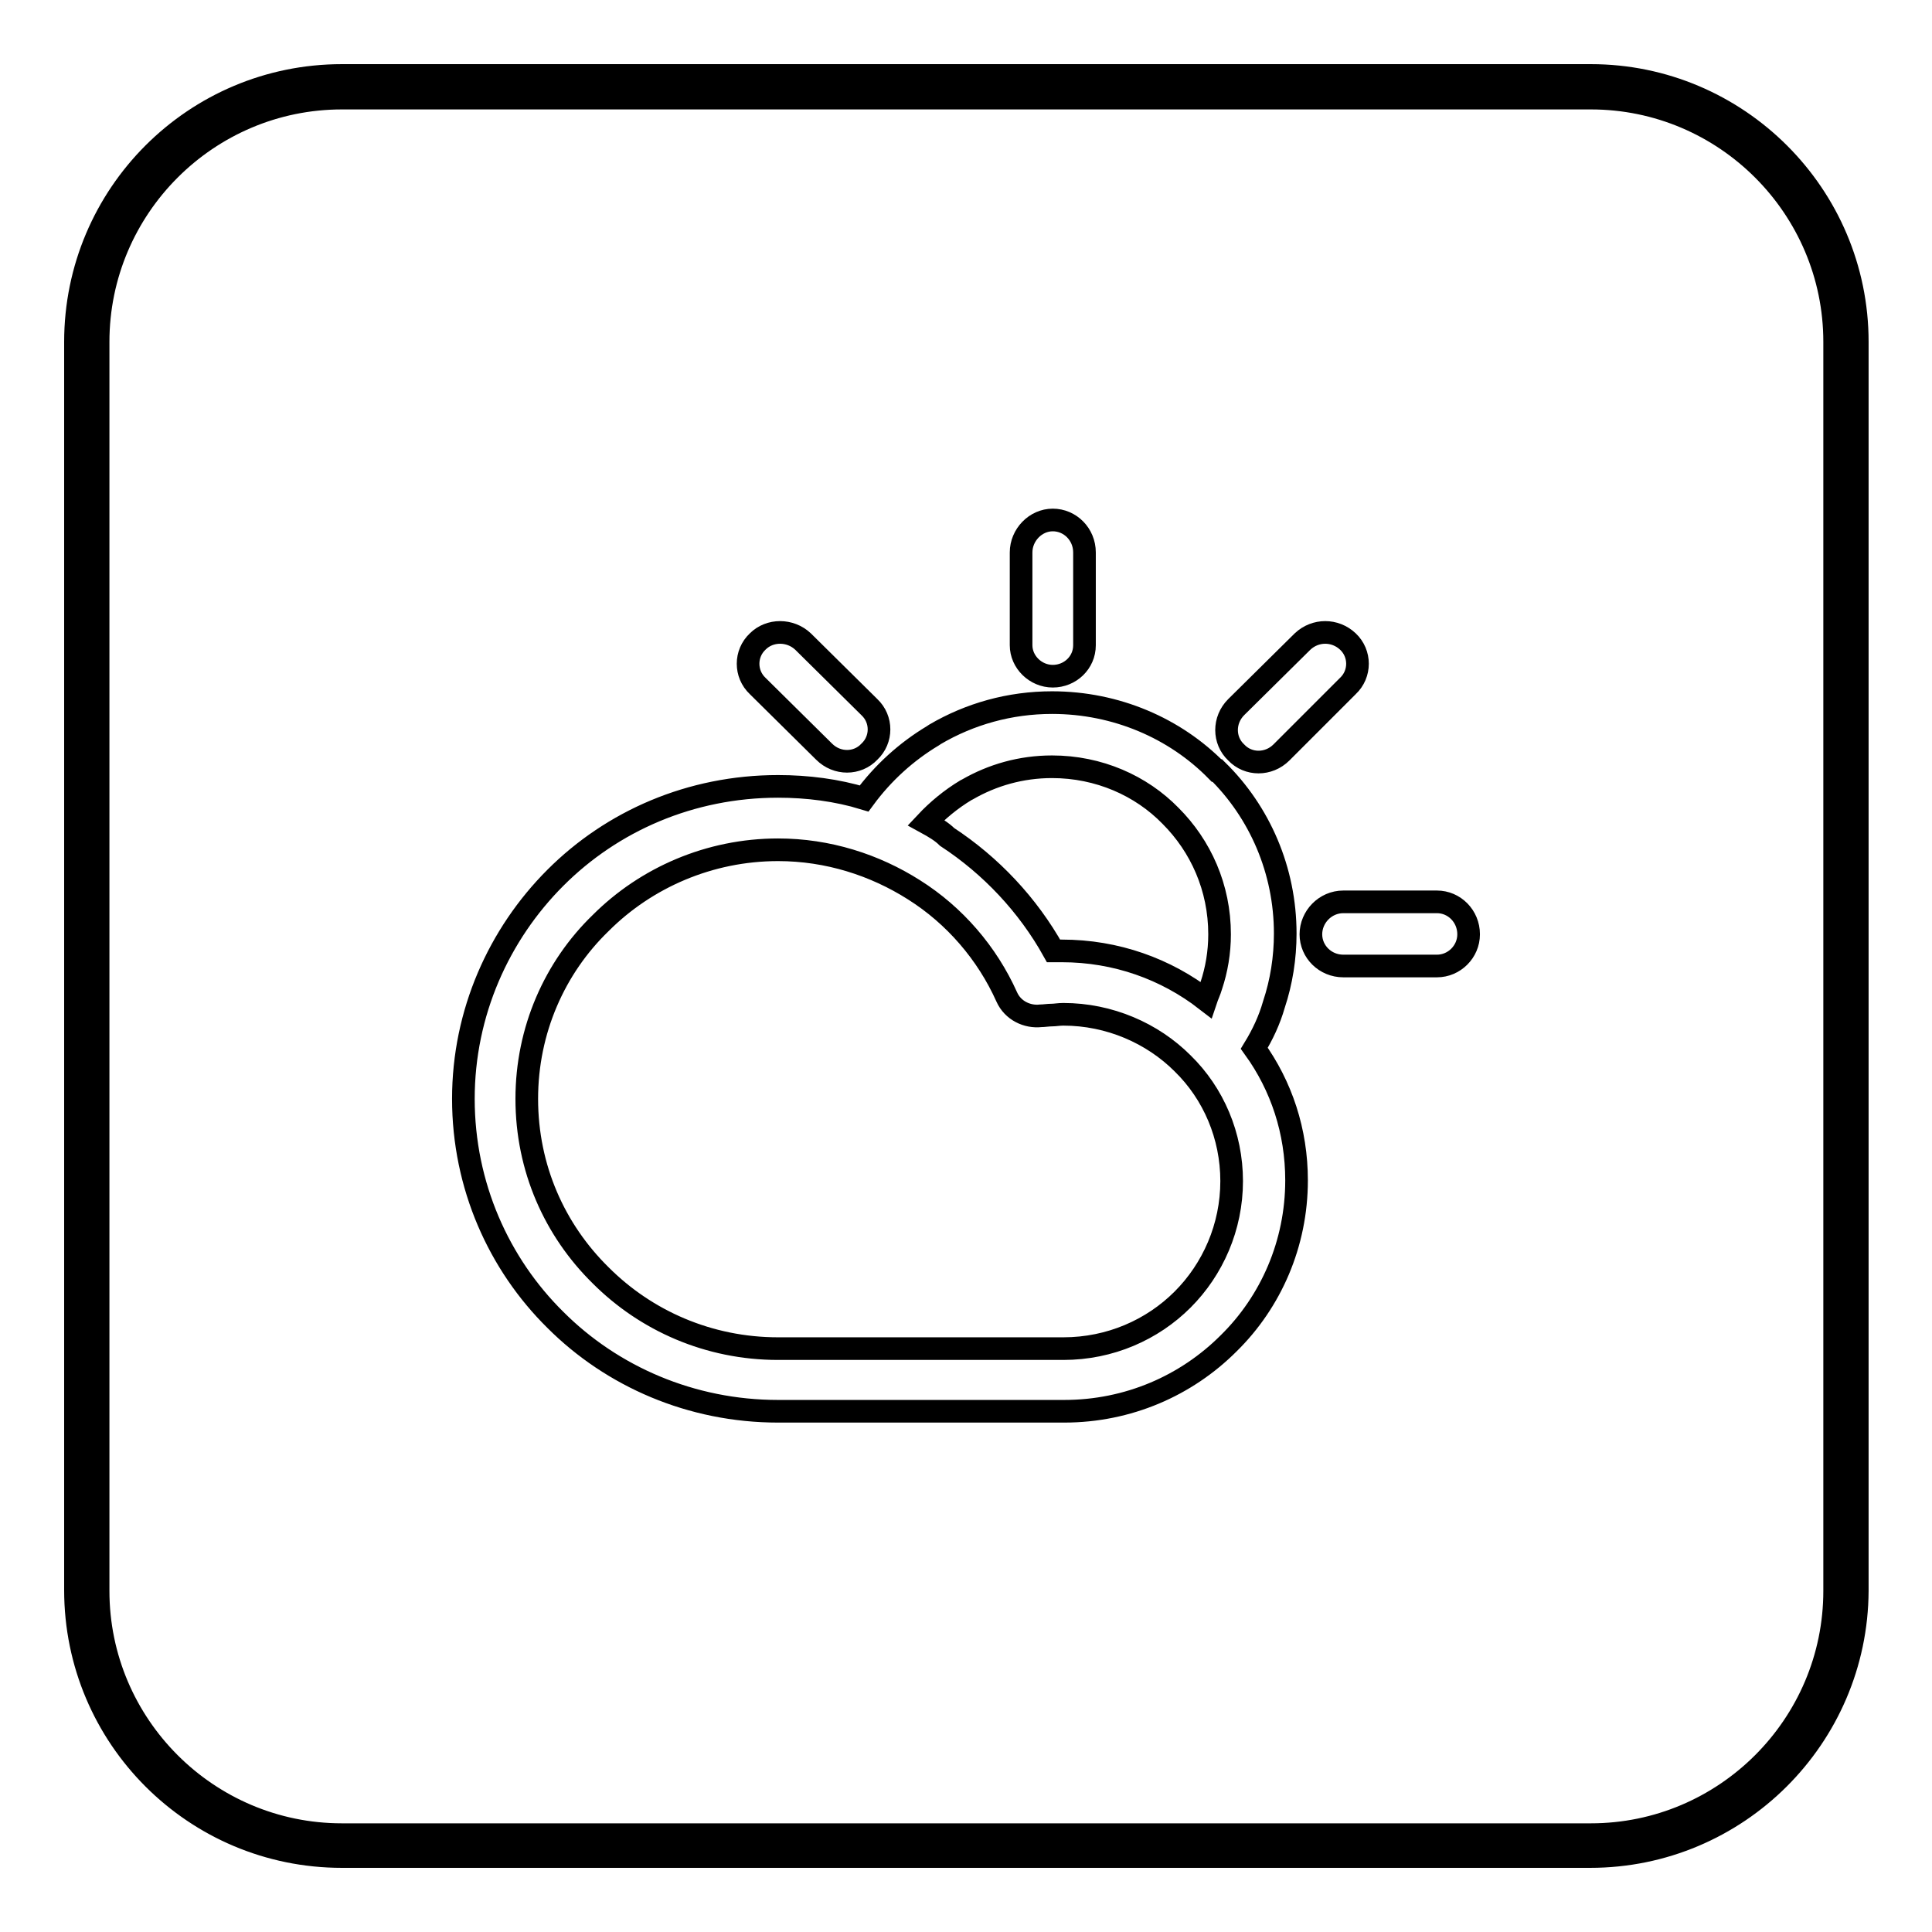
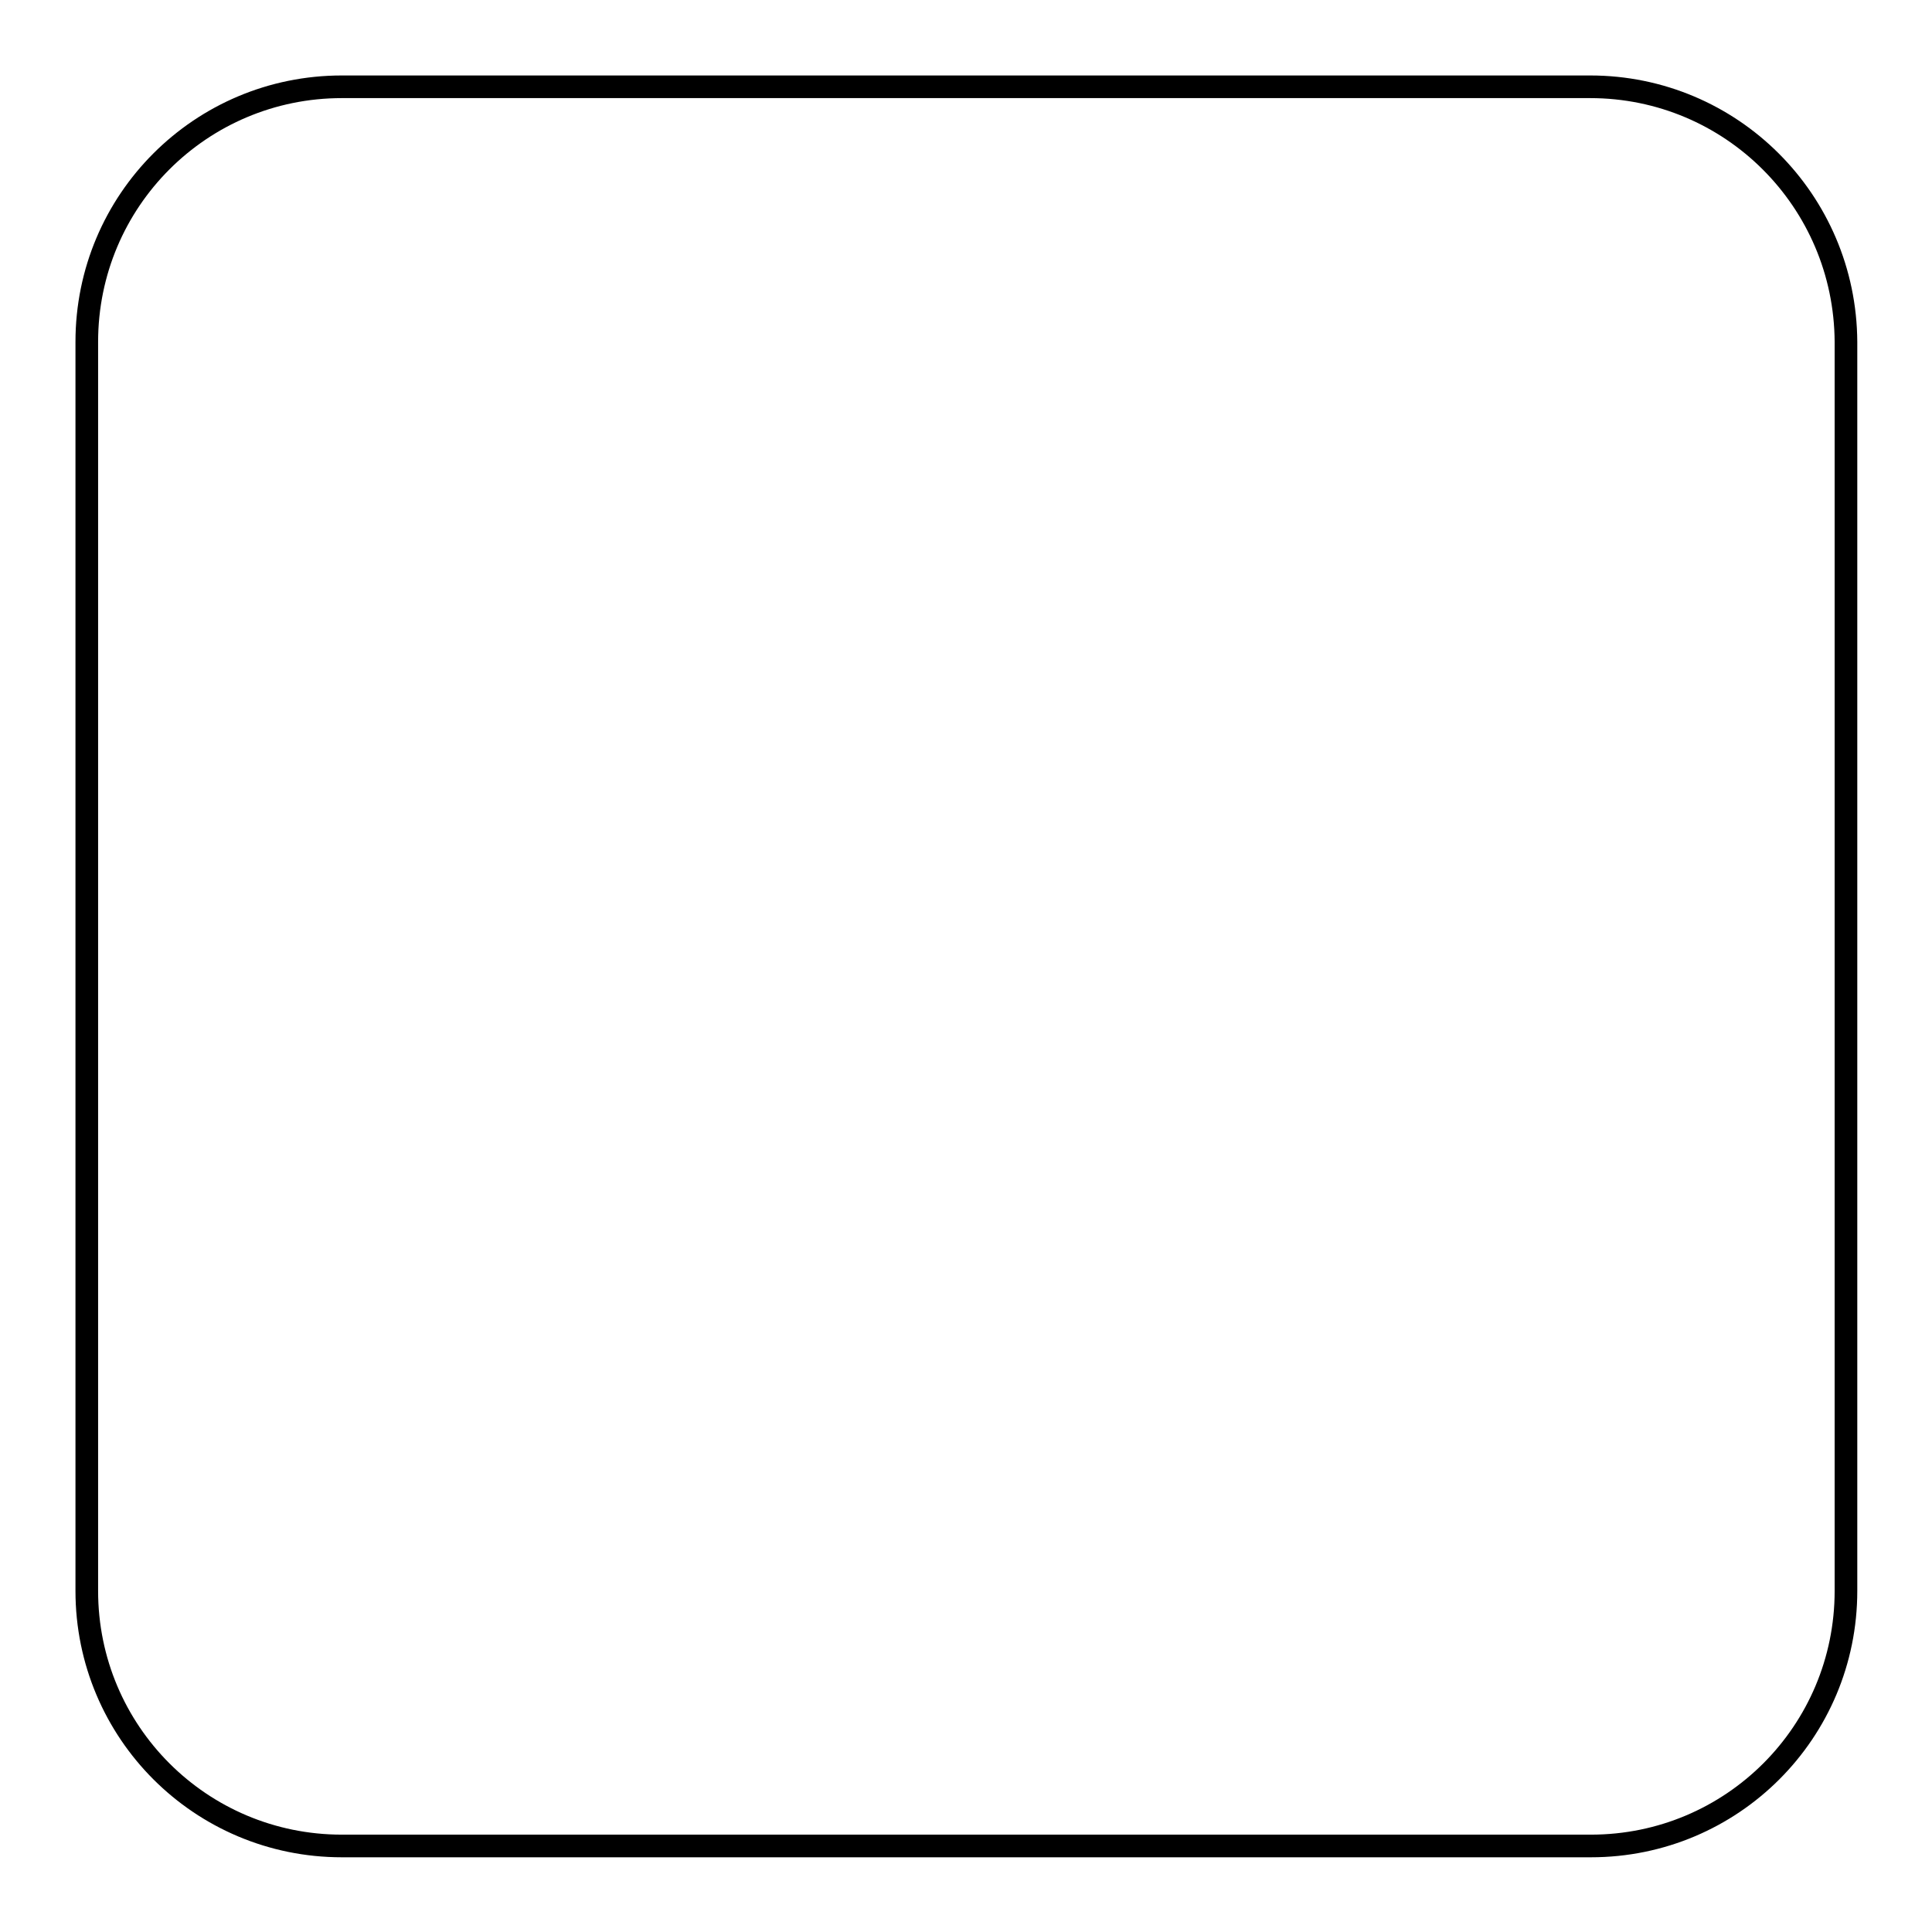
<svg xmlns="http://www.w3.org/2000/svg" version="1.1" x="0px" y="0px" viewBox="0 0 256 256" enable-background="new 0 0 256 256" xml:space="preserve">
  <g>
    <g>
      <path stroke-width="3" fill-opacity="0" stroke="#000000" d="M210.7,11.5H45.3c-18.7,0-33.8,15.1-33.8,33.8v165.5c0,18.7,15.1,33.8,33.8,33.8h165.5c18.7,0,33.8-15.1,33.8-33.8V45.3C244.5,26.6,229.4,11.5,210.7,11.5z" />
-       <path stroke-width="3" fill-opacity="0" stroke="#000000" d="M210.7,246H45.3C25.8,246,10,230.2,10,210.7V45.3C10,25.8,25.8,10,45.3,10h165.5c19.4,0,35.3,15.8,35.3,35.3v165.5C246,230.2,230.2,246,210.7,246z M45.3,13c-17.8,0-32.3,14.5-32.3,32.3v165.5c0,17.8,14.5,32.3,32.3,32.3h165.5c17.8,0,32.3-14.5,32.3-32.3V45.3c0-17.8-14.5-32.3-32.3-32.3L45.3,13L45.3,13z" />
-       <path stroke-width="3" fill-opacity="0" stroke="#000000" d="M115.2,93.7c1.7,1.6,1.7,4.3,0,5.9c-1.6,1.7-4.3,1.7-6,0l-8.8-8.7c-1.7-1.6-1.7-4.3,0-5.9c1.6-1.6,4.3-1.6,6,0L115.2,93.7L115.2,93.7z M103.1,104.2L103.1,104.2c-11.6,0-22,4.6-29.5,12.1c-7.5,7.5-12.2,17.9-12.2,29.3c0,11.5,4.7,21.9,12.2,29.3c7.5,7.5,18,12.1,29.5,12.1h37.9c8.5,0,16.2-3.4,21.8-9c5.6-5.5,9-13.2,9-21.6c0-6.5-2-12.5-5.6-17.5c1.1-1.8,2-3.7,2.6-5.8c1-3,1.5-6.2,1.5-9.4c0-8.4-3.4-16.1-9-21.6h-0.1c-5.5-5.6-13.3-9-21.8-9c-5.6,0-10.9,1.5-15.5,4.2l-0.3,0.2c-3.5,2.1-6.6,4.9-9.1,8.3C110.9,104.7,107,104.2,103.1,104.2L103.1,104.2z M122.7,109L122.7,109c1.5-1.6,3.3-3.1,5.3-4.3l0.2-0.1c3.3-1.9,7.1-3,11.2-3c6.2,0,11.8,2.5,15.7,6.5h0c4,4,6.5,9.5,6.5,15.7c0,2.4-0.4,4.7-1.1,6.8c-0.2,0.7-0.5,1.3-0.7,1.9c-5.3-4.1-11.9-6.5-19.1-6.5h-1.1c-3.4-6.1-8.3-11.3-14.1-15.1C124.8,110.2,123.8,109.6,122.7,109L122.7,109z M178,128L178,128c-2.4,0-4.3-1.9-4.3-4.2c0-2.3,1.9-4.3,4.3-4.3h12.4c2.3,0,4.2,1.9,4.2,4.3c0,2.3-1.9,4.2-4.2,4.2H178L178,128z M169.8,99.7L169.8,99.7c-1.7,1.7-4.4,1.7-6,0c-1.7-1.6-1.7-4.3,0-6l8.8-8.7c1.7-1.6,4.3-1.6,6,0c1.7,1.6,1.7,4.3,0,5.9L169.8,99.7L169.8,99.7z M143.7,85.5L143.7,85.5c0,2.3-1.9,4.1-4.2,4.1s-4.2-1.9-4.2-4.1V73.2c0-2.3,1.9-4.3,4.2-4.3c2.3,0,4.2,1.9,4.2,4.3V85.5L143.7,85.5z M121.1,117.9L121.1,117.9c5.4,3.4,9.7,8.4,12.3,14.2c0.8,1.8,2.7,2.7,4.5,2.5c0.4,0,1-0.1,1.5-0.1c0.4,0,0.9-0.1,1.5-0.1c6.1,0,11.8,2.5,15.8,6.5c4.1,4,6.5,9.6,6.5,15.6c0,6.1-2.5,11.7-6.5,15.7c-4,4-9.6,6.5-15.8,6.5h-37.8c-9.2,0-17.5-3.7-23.5-9.7c-6.1-6-9.8-14.2-9.8-23.4c0-9.1,3.7-17.4,9.8-23.3c6-6,14.4-9.7,23.5-9.7C109.7,112.6,115.9,114.6,121.1,117.9L121.1,117.9z" />
    </g>
  </g>
</svg>